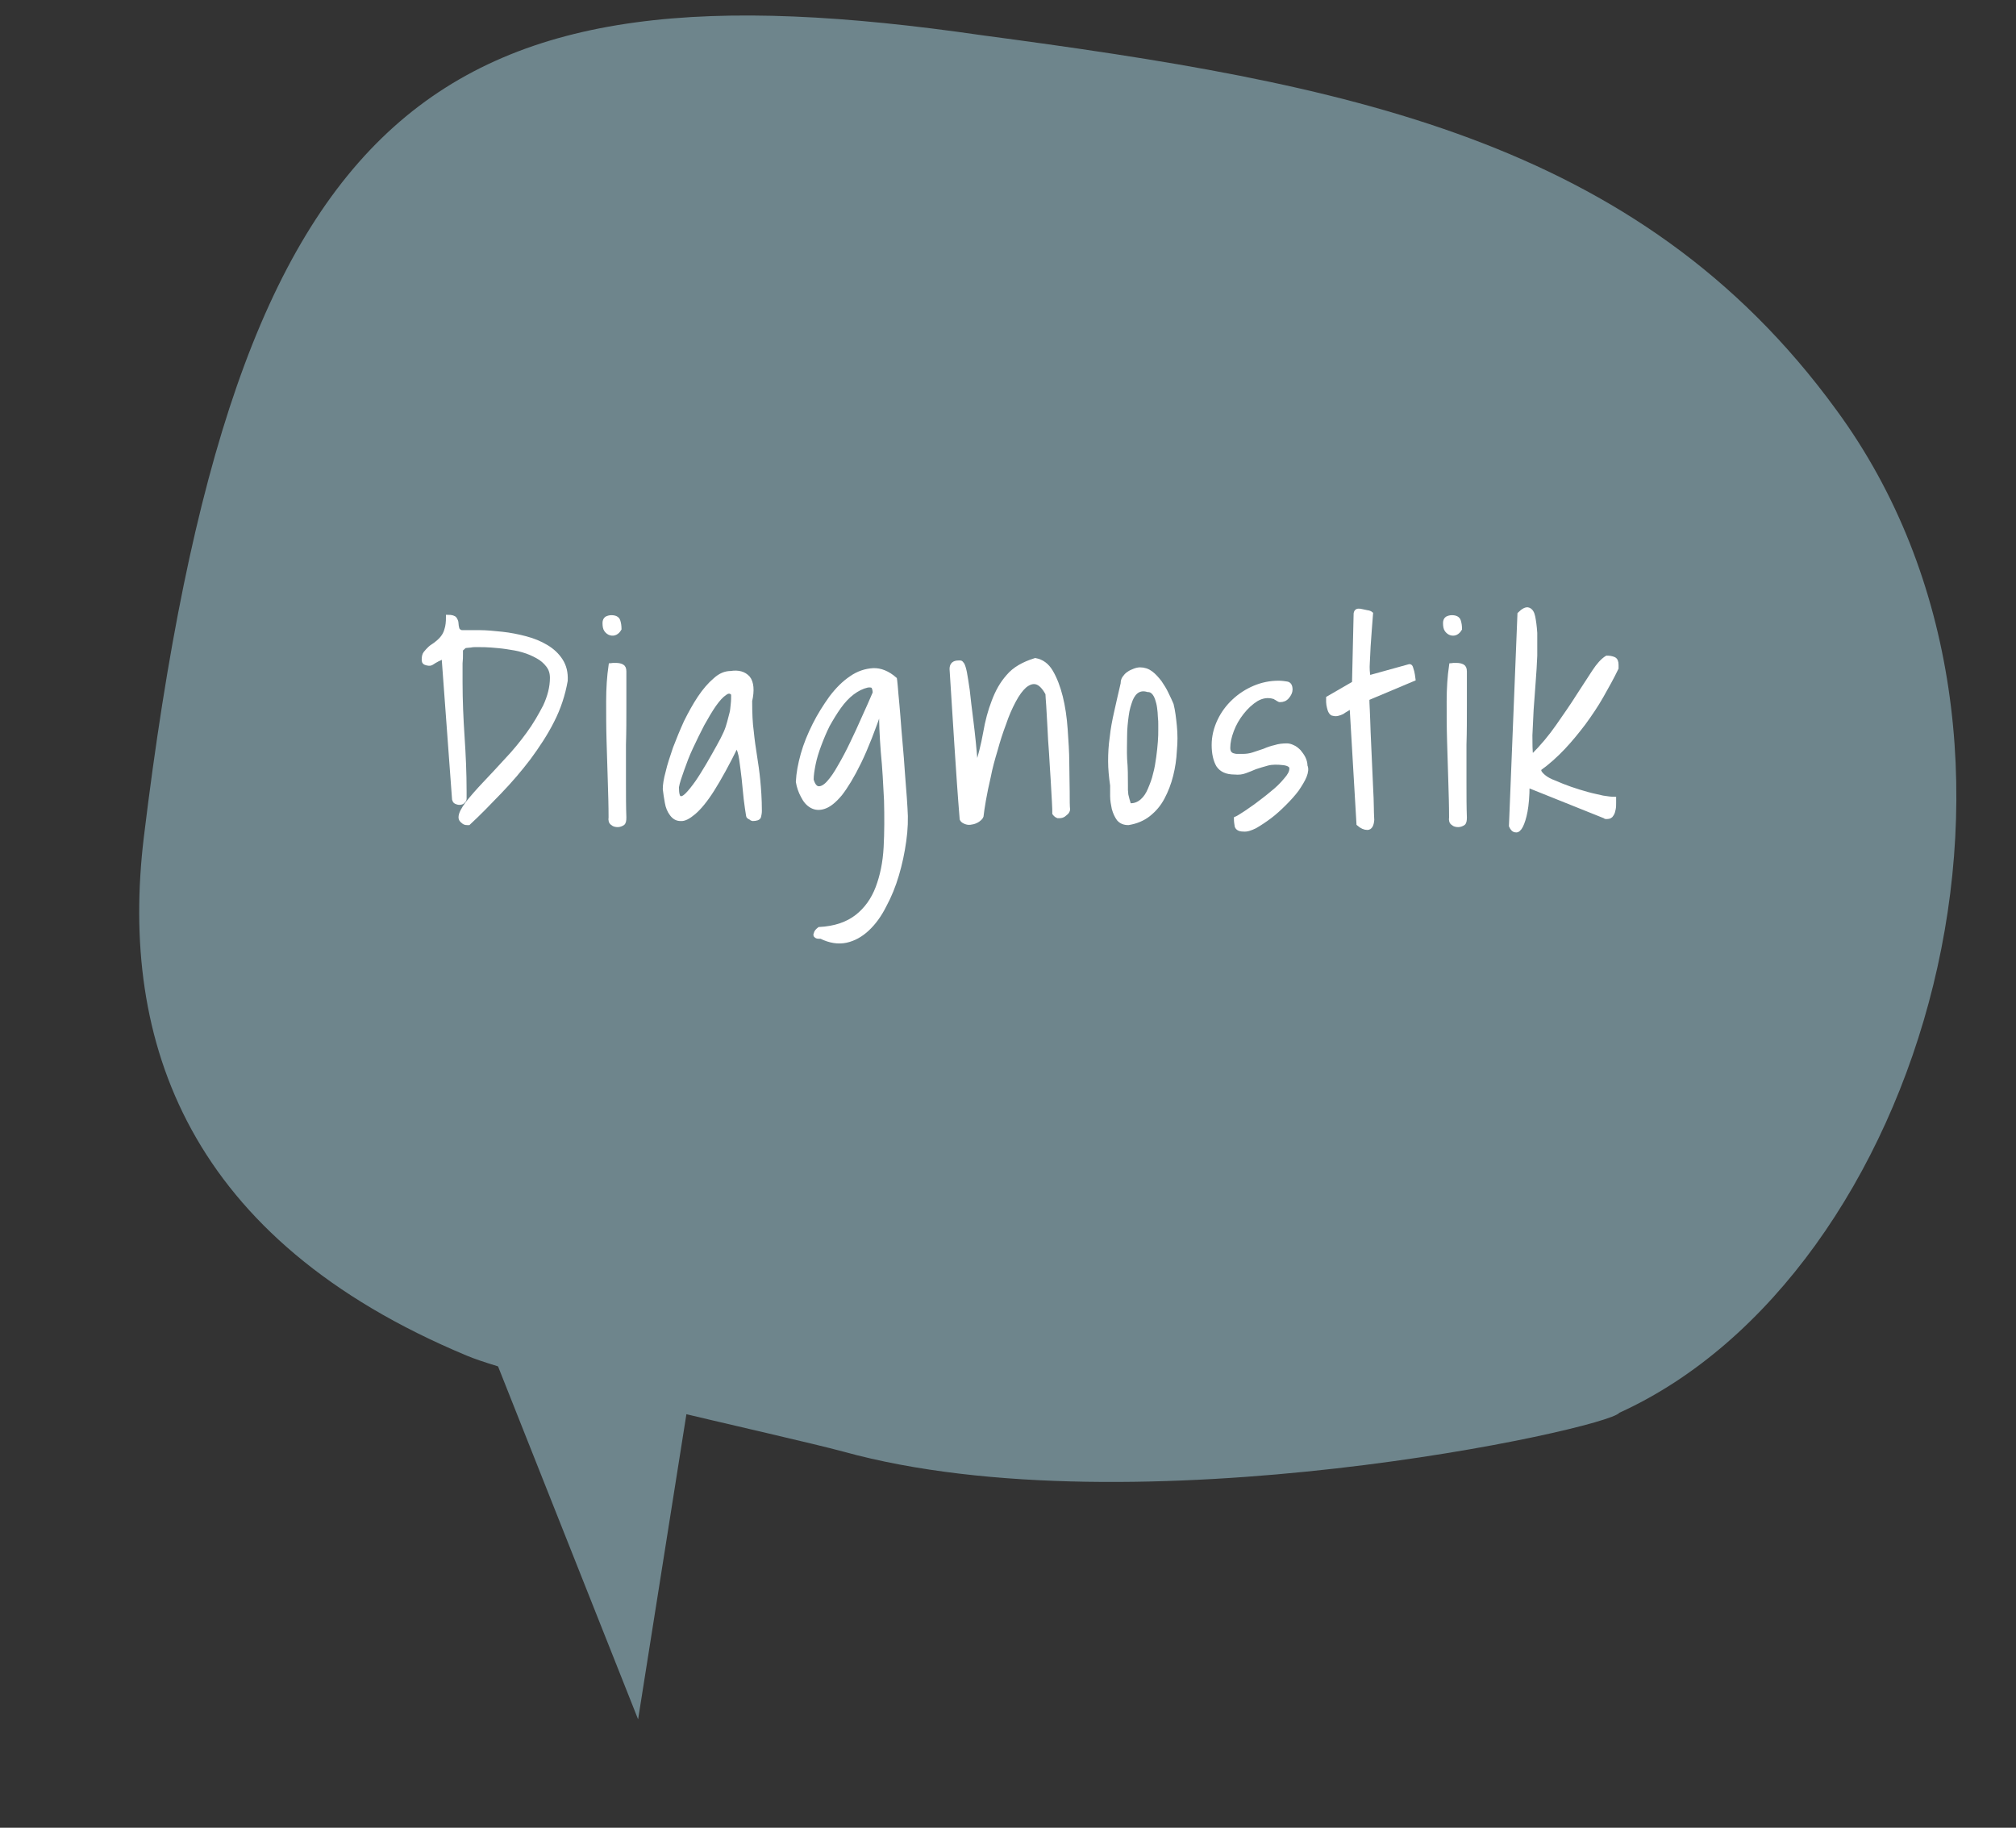
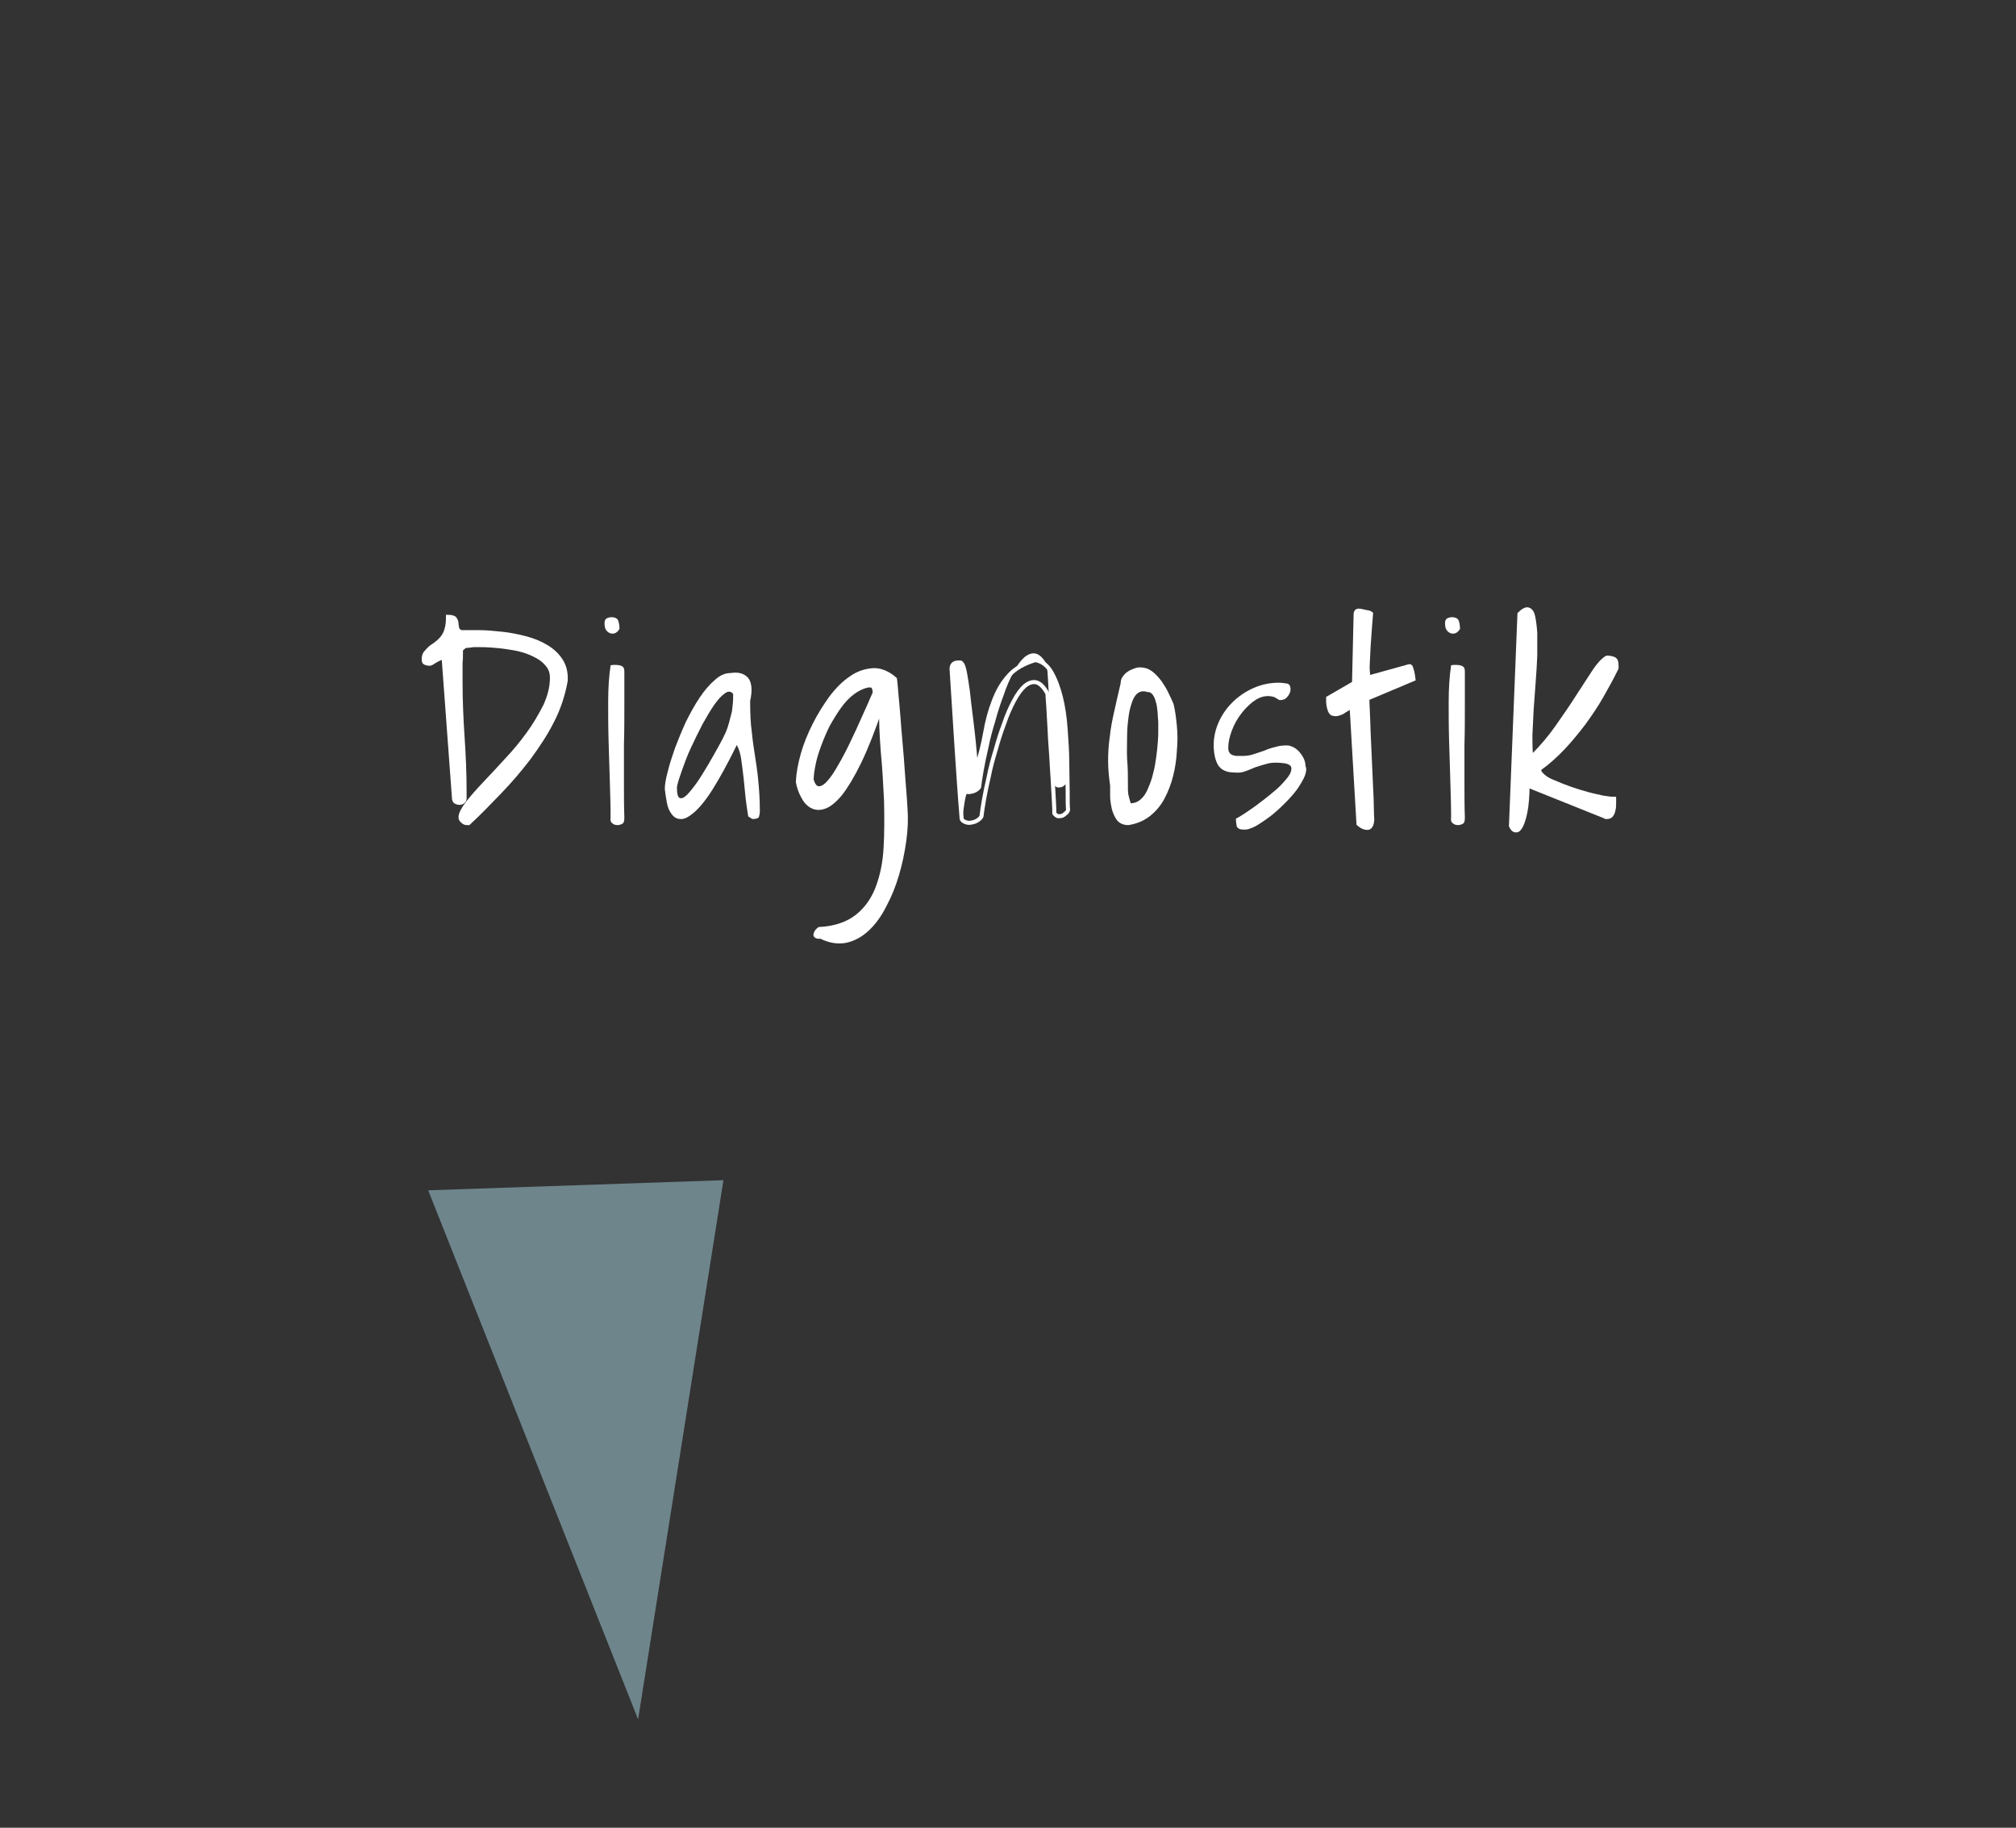
<svg xmlns="http://www.w3.org/2000/svg" version="1.1" width="300" height="272">
  <rect width="100%" height="100%" fill="#333333" stroke="none" />
  <svg version="1.1" id="Ebene_1" x="0" y="0" viewBox="0 0 497.1 451.9" style="enable-background:new 0 0 497.1 451.9;" xml:space="preserve" width="300" height="272">
    <style type="text/css">
	.st0{fill:#6E858C;}
	.st1{enable-background:new    ;}
	.st2{fill:#FFFFFF;}
	.st3{fill:none;stroke:#FFFFFF;stroke-miterlimit:10;}
</style>
-     <path class="st0" d="M399.7,349.3c74.8-34,114.3-165.4,53.6-248C404.2,33.9,331.3,20.6,242,8.7C108.2-10.7,57.3,22.5,34.9,207  c-6.1,50.7,11,99.5,79.9,128.2c14,5.9,78.2,19.7,93,23.7C279.9,378.8,396.8,353.3,399.7,349.3z" />
    <polygon class="st0" points="178.2,291.8 157.1,425.1 105.2,294.3 " />
    <g class="st1">
      <path class="st2" d="M113.2,202.1c0-0.9,0.6-2,1.7-3.5c1.1-1.4,2.5-3,4.2-4.8s3.5-3.7,5.4-5.8c2-2.1,3.8-4.3,5.4-6.5   c1.7-2.3,3-4.6,4.2-6.9c1.1-2.4,1.7-4.7,1.7-7c0-1.2-0.3-2.2-1-3.1s-1.5-1.6-2.6-2.2c-1.1-0.6-2.2-1.1-3.6-1.5   c-1.3-0.4-2.7-0.6-4-0.8s-2.6-0.3-3.8-0.4c-1.2-0.1-2.2-0.1-3.1-0.1c-0.2,0-0.5,0-0.9,0s-0.7,0-1.1,0.1c-0.4,0-0.7,0.1-1,0.1   s-0.5,0.1-0.5,0.1l-0.9,0.8c0,0.1,0,0.5,0,1.1c0,0.7,0,1.4-0.1,2.3c0,0.9,0,1.7,0,2.6v2.1c0,4.5,0.2,9,0.5,13.5s0.5,8.9,0.5,13.5   c0,0.3,0,0.6,0,0.9c0,0.3,0,0.6,0,0.9c0,0.3-0.2,0.5-0.4,0.7c-0.2,0.2-0.5,0.3-0.9,0.3c-0.3,0-0.5-0.1-0.8-0.2   c-0.3-0.1-0.4-0.4-0.5-0.7l-2.6-35.3c-0.1,0.1-0.4,0.2-0.7,0.4c-0.3,0.2-0.7,0.3-1,0.5c-0.4,0.2-0.7,0.4-1,0.6s-0.5,0.3-0.6,0.3   c0,0-0.1,0-0.2,0s-0.2,0-0.2,0c-0.2,0-0.5-0.1-0.8-0.2c-0.3-0.1-0.4-0.4-0.4-0.8c0-0.7,0.1-1.2,0.4-1.6c0.3-0.4,0.7-0.8,1.1-1.2   s1-0.7,1.5-1.1c0.5-0.4,1-0.8,1.5-1.4c0.5-0.6,0.9-1.3,1.1-2.1c0.3-0.9,0.4-1.9,0.4-3.2c0.9,0,1.5,0.2,1.7,0.5s0.4,0.7,0.4,1.1   c0,0.4,0.1,0.9,0.2,1.3c0.1,0.4,0.4,0.7,1,0.9c1.3,0,2.8,0,4.5,0c1.8,0,3.6,0.2,5.6,0.4c1.9,0.2,3.9,0.6,5.8,1.1   c1.9,0.5,3.6,1.2,5.1,2.1c1.5,0.9,2.7,2,3.6,3.4c0.9,1.4,1.3,3,1.2,5c-0.6,3.4-1.7,6.8-3.3,9.9c-1.6,3.2-3.6,6.2-5.8,9.2   c-2.2,2.9-4.6,5.7-7.2,8.4s-5.1,5.3-7.7,7.7c0,0-0.1,0-0.2,0s-0.2,0-0.2,0c-0.4,0-0.7-0.1-1-0.4   C113.4,202.8,113.2,202.5,113.2,202.1z" />
      <path class="st2" d="M148.8,154c0-0.5,0.2-0.9,0.5-1.1c0.4-0.2,0.8-0.3,1.2-0.3c0.9,0,1.5,0.3,1.7,0.9c0.2,0.6,0.3,1.3,0.3,2   c-0.3,0.5-0.6,0.8-1,1s-0.8,0.2-1.2,0.1c-0.4-0.1-0.8-0.4-1.1-0.8C148.9,155.4,148.8,154.8,148.8,154z M150.3,202.1   c0-2.9-0.1-6-0.2-9.2c-0.1-3.2-0.2-6.5-0.3-9.8s-0.1-6.5-0.1-9.7s0.2-6.2,0.6-8.9c0.1,0,0.3-0.1,0.6-0.1s0.6,0,0.7,0   c0.6,0,1.1,0.1,1.5,0.3s0.6,0.6,0.6,1.3c0,2.6,0,5.5,0,8.6s0,6.3-0.1,9.5c0,3.2,0,6.4,0,9.5s0,6,0.1,8.5c0,0.8-0.1,1.3-0.4,1.5   c-0.3,0.2-0.8,0.4-1.2,0.4c-0.5,0-1-0.1-1.3-0.4C150.3,203.3,150.2,202.8,150.3,202.1z" />
      <path class="st2" d="M184.3,201.7c-0.2-1.2-0.4-2.6-0.6-4.2c-0.2-1.6-0.3-3.3-0.5-5s-0.4-3.3-0.6-4.7c-0.2-1.5-0.6-2.7-1.1-3.6   c-2.3,4.7-4.3,8.3-6,11s-3.3,4.6-4.6,5.7c-1.3,1.1-2.4,1.7-3.3,1.6c-0.9,0-1.6-0.4-2.2-1.2c-0.6-0.8-1-1.7-1.2-2.9   s-0.4-2.3-0.5-3.3c0-1,0.2-2.4,0.7-4.2c0.4-1.8,1.1-3.8,1.8-5.9c0.8-2.1,1.7-4.3,2.7-6.5c1.1-2.2,2.2-4.2,3.4-6s2.5-3.3,3.8-4.4   c1.3-1.2,2.6-1.7,3.9-1.7c1.9-0.3,3.3,0.1,4.3,1.2c0.9,1.1,1.1,3.1,0.5,5.7c0,3,0.1,5.5,0.4,7.6c0.2,2.1,0.5,4.1,0.8,6   s0.6,3.9,0.8,6s0.4,4.6,0.4,7.6c0,0.5-0.1,1-0.2,1.4c-0.1,0.4-0.7,0.6-1.6,0.6c-0.1,0-0.3-0.1-0.5-0.3   C184.4,202,184.3,201.8,184.3,201.7z M180.6,171.6c-0.5-0.7-1.2-0.8-2-0.2c-0.9,0.6-1.7,1.5-2.7,2.9c-0.9,1.3-1.9,3-2.9,4.8   c-1,1.9-1.9,3.8-2.8,5.7c-0.9,1.9-1.6,3.8-2.2,5.5c-0.6,1.7-1.1,3.1-1.3,4.3c0,1.6,0.2,2.5,0.7,2.7s1.1-0.1,1.8-0.8   s1.5-1.7,2.5-3.1c0.9-1.3,1.8-2.8,2.7-4.3s1.7-3,2.5-4.4s1.4-2.6,1.8-3.5c0.4-0.9,0.7-1.8,0.9-2.6s0.4-1.6,0.6-2.3   c0.2-0.7,0.2-1.5,0.3-2.2C180.6,173.3,180.6,172.5,180.6,171.6z" />
      <path class="st2" d="M201.9,229.7c3.9-0.2,7-1.3,9.3-3.1s4-4.2,5.1-7.1c1.1-2.9,1.8-6.2,2-10c0.2-3.7,0.2-7.6,0.1-11.6   c-0.2-4-0.4-8-0.8-12c-0.3-4-0.5-7.7-0.4-11.2c-1.9,5.6-3.7,10.2-5.4,13.7s-3.3,6.1-4.7,7.9c-1.5,1.8-2.8,2.8-4,3.2   s-2.2,0.3-3.1-0.2c-0.9-0.5-1.6-1.3-2.2-2.5c-0.6-1.1-1-2.3-1.2-3.5c0.1-2.1,0.5-4.3,1.2-6.8s1.7-4.9,2.9-7.3   c1.2-2.4,2.6-4.6,4.1-6.7c1.6-2.1,3.2-3.7,5-4.9c1.7-1.2,3.6-1.8,5.4-1.9s3.7,0.7,5.4,2.2c0,0,0.1,0.6,0.2,1.8   c0.1,1.1,0.2,2.6,0.4,4.5s0.3,3.9,0.5,6.2s0.4,4.6,0.6,7c0.2,2.4,0.3,4.6,0.5,6.8s0.3,4,0.4,5.6c0.2,2.6,0.1,5.3-0.3,8.1   c-0.4,2.9-1,5.7-1.8,8.4s-1.8,5.2-3.1,7.6c-1.2,2.4-2.6,4.3-4.2,5.8c-1.6,1.5-3.4,2.5-5.3,2.9c-1.9,0.4-4,0.1-6.2-1   c-0.1,0-0.3,0-0.6,0s-0.5-0.1-0.6-0.2c-0.2-0.1-0.2-0.3-0.1-0.5C201.1,230.4,201.4,230.1,201.9,229.7z M200,192.8   c0.4,1.4,1,2.1,1.8,2.1c0.7,0,1.5-0.4,2.4-1.4s1.8-2.3,2.8-4.1c1-1.7,2-3.6,3-5.7c1-2.1,2-4.2,2.9-6.3c1-2.2,1.9-4.2,2.7-6.1   c0-0.5-0.1-1-0.3-1.4s-0.7-0.5-1.5-0.4c-1.3,0.3-2.5,0.9-3.7,1.8c-1.2,0.9-2.3,2.1-3.3,3.5s-1.9,2.9-2.8,4.5   c-0.8,1.6-1.5,3.3-2.1,4.9c-0.6,1.6-1.1,3.2-1.4,4.7C200.2,190.4,200,191.7,200,192.8z" />
-       <path class="st2" d="M237.1,202.5c-0.5-6-0.9-12.1-1.3-18.2c-0.4-6.1-0.8-12.4-1.2-18.9c0-1.1,0.6-1.6,1.7-1.6h0.5   c0.1,0,0.3,0.2,0.5,0.5c0.2,0.4,0.4,1,0.6,2s0.4,2.4,0.7,4.4c0.2,1.9,0.5,4.5,0.9,7.6s0.8,7.1,1.2,11.8c0.9-3,1.7-6,2.2-8.9   s1.2-5.5,2.1-7.8c0.9-2.4,2-4.4,3.6-6.2c1.5-1.8,3.8-3.1,6.7-4c1.6,0.3,2.9,1.2,3.9,2.9s1.8,3.8,2.4,6.2s1,5.1,1.2,8   s0.4,5.7,0.4,8.3s0.1,5,0.1,7.1s0,3.6,0.1,4.5c-0.1,0.4-0.3,0.7-0.6,0.9c-0.3,0.3-0.6,0.5-0.9,0.6s-0.7,0.1-1,0.1   c-0.3-0.1-0.6-0.3-0.9-0.7c0-0.5,0-1.5-0.1-3s-0.2-3.3-0.3-5.3c-0.1-2-0.3-4.2-0.4-6.5c-0.2-2.3-0.3-4.5-0.4-6.5s-0.2-3.8-0.3-5.3   c-0.1-1.5-0.2-2.5-0.2-3c-0.9-1.7-1.9-2.6-2.8-2.8c-0.9-0.2-1.8,0.1-2.8,0.9c-0.9,0.8-1.8,2-2.7,3.7s-1.7,3.5-2.4,5.6   c-0.8,2.1-1.5,4.3-2.1,6.5c-0.7,2.3-1.3,4.5-1.7,6.6c-0.5,2.1-0.9,4.1-1.2,5.8s-0.5,3.1-0.6,4c-0.1,0.3-0.4,0.6-0.8,0.9   c-0.4,0.3-0.9,0.5-1.3,0.6c-0.5,0.1-0.9,0.2-1.4,0.1S237.3,203,237.1,202.5z" />
+       <path class="st2" d="M237.1,202.5c-0.5-6-0.9-12.1-1.3-18.2c-0.4-6.1-0.8-12.4-1.2-18.9c0-1.1,0.6-1.6,1.7-1.6h0.5   c0.1,0,0.3,0.2,0.5,0.5c0.2,0.4,0.4,1,0.6,2s0.4,2.4,0.7,4.4c0.2,1.9,0.5,4.5,0.9,7.6s0.8,7.1,1.2,11.8c0.9-3,1.7-6,2.2-8.9   s1.2-5.5,2.1-7.8c0.9-2.4,2-4.4,3.6-6.2c1.5-1.8,3.8-3.1,6.7-4c1.6,0.3,2.9,1.2,3.9,2.9s1.8,3.8,2.4,6.2s1,5.1,1.2,8   s0.4,5.7,0.4,8.3s0,3.6,0.1,4.5c-0.1,0.4-0.3,0.7-0.6,0.9c-0.3,0.3-0.6,0.5-0.9,0.6s-0.7,0.1-1,0.1   c-0.3-0.1-0.6-0.3-0.9-0.7c0-0.5,0-1.5-0.1-3s-0.2-3.3-0.3-5.3c-0.1-2-0.3-4.2-0.4-6.5c-0.2-2.3-0.3-4.5-0.4-6.5s-0.2-3.8-0.3-5.3   c-0.1-1.5-0.2-2.5-0.2-3c-0.9-1.7-1.9-2.6-2.8-2.8c-0.9-0.2-1.8,0.1-2.8,0.9c-0.9,0.8-1.8,2-2.7,3.7s-1.7,3.5-2.4,5.6   c-0.8,2.1-1.5,4.3-2.1,6.5c-0.7,2.3-1.3,4.5-1.7,6.6c-0.5,2.1-0.9,4.1-1.2,5.8s-0.5,3.1-0.6,4c-0.1,0.3-0.4,0.6-0.8,0.9   c-0.4,0.3-0.9,0.5-1.3,0.6c-0.5,0.1-0.9,0.2-1.4,0.1S237.3,203,237.1,202.5z" />
      <path class="st2" d="M274.3,194.2c-0.3-2.1-0.5-4.1-0.5-6s0.1-3.9,0.4-5.9c0.2-2,0.6-4.1,1.1-6.3s1-4.5,1.6-7c0-0.5,0.1-1,0.4-1.4   s0.6-0.8,1.1-1.1c0.4-0.3,0.9-0.5,1.4-0.7s1-0.3,1.4-0.3c1,0,1.9,0.3,2.7,0.9c0.8,0.6,1.5,1.4,2.2,2.3c0.6,0.9,1.2,1.8,1.7,2.9   c0.5,1,0.9,1.9,1.2,2.6c0.4,1.6,0.6,3.3,0.8,5.3c0.2,2,0.2,4,0,6.1c-0.1,2.1-0.4,4.1-0.9,6.1s-1.2,3.8-2.1,5.5s-2,3-3.5,4.2   c-1.4,1.1-3.1,1.8-5,2.1c-1,0-1.8-0.3-2.4-1c-0.5-0.7-0.9-1.5-1.2-2.6c-0.2-1-0.4-2-0.4-3.1C274.3,195.7,274.3,194.9,274.3,194.2z    M277.7,194c0,0.4,0,0.9,0,1.3c0,0.4,0.1,0.8,0.1,1.2c0.1,0.4,0.2,0.8,0.3,1.2c0.1,0.4,0.3,0.9,0.4,1.4h0.4c1.1,0,2-0.4,2.8-1.1   c0.8-0.7,1.4-1.6,1.9-2.8s1-2.4,1.3-3.8c0.4-1.4,0.6-2.8,0.8-4.2c0.2-1.4,0.3-2.6,0.4-3.8s0.1-2.1,0.1-2.9v-1.3c0-0.6,0-1.2-0.1-2   c0-0.7-0.1-1.5-0.2-2.3s-0.3-1.5-0.5-2.1s-0.5-1.2-0.9-1.6c-0.4-0.4-0.8-0.6-1.4-0.6c-1-0.3-1.8-0.2-2.5,0.2s-1.3,1.2-1.7,2.2   c-0.4,1.1-0.8,2.3-1,3.9c-0.2,1.5-0.4,3.2-0.4,5s-0.1,3.8,0,5.8C277.7,189.9,277.7,191.9,277.7,194z" />
      <path class="st2" d="M304.9,202.4c0,0,0.5-0.2,1.4-0.8c1-0.6,2.1-1.4,3.4-2.3c1.3-1,2.7-2,4.1-3.2c1.4-1.1,2.5-2.2,3.4-3.3   c0.9-1,1.4-1.9,1.4-2.7c0.1-0.7-0.5-1.2-1.8-1.4c-1.6-0.2-3-0.2-4.1,0.1s-2.1,0.6-3,0.9c-0.9,0.4-1.7,0.7-2.5,1s-1.6,0.4-2.6,0.3   c-2,0-3.3-0.6-4.1-1.8c-0.7-1.2-1.1-2.9-1.1-5s0.5-4.1,1.4-6s2.1-3.5,3.6-4.9s3.2-2.5,5.1-3.3s3.9-1.2,5.9-1.2   c0.8,0,1.5,0.1,2.1,0.2c0.6,0.1,0.9,0.6,0.9,1.5c0,0.6-0.3,1.2-0.8,1.8s-1.1,0.8-1.8,0.8c0,0-0.2,0-0.3-0.1   c-0.2-0.1-0.4-0.2-0.5-0.3c-0.2-0.1-0.4-0.2-0.5-0.3c-0.2-0.1-0.3-0.1-0.3-0.1c-1.4-0.4-2.8-0.2-4.2,0.6c-1.3,0.8-2.5,1.9-3.6,3.3   c-1.1,1.4-1.9,2.8-2.5,4.4c-0.6,1.6-0.9,3-0.9,4.3c0,0.5,0.1,0.9,0.3,1.2c0.2,0.3,0.5,0.5,0.8,0.6s0.7,0.2,1.1,0.2s0.9,0,1.3,0   c0.9,0,1.8-0.1,2.7-0.4s1.8-0.6,2.7-0.9c0.9-0.4,1.8-0.7,2.7-0.9c0.9-0.3,1.9-0.4,2.9-0.4c0.4,0,0.9,0.1,1.5,0.4   c0.5,0.2,1,0.6,1.5,1.1c0.4,0.5,0.8,1,1.1,1.6c0.3,0.6,0.5,1.3,0.5,2c0.3,0.6,0.2,1.5-0.2,2.5c-0.4,1-1.1,2.1-1.9,3.3   c-0.9,1.2-1.9,2.3-3.1,3.5s-2.4,2.3-3.6,3.2s-2.4,1.7-3.6,2.4c-1.2,0.6-2.1,0.9-3,0.8c-0.9,0-1.4-0.3-1.6-0.8   C305,203.7,304.9,203.1,304.9,202.4z" />
      <path class="st2" d="M333.5,174.7c-0.4,0.2-0.9,0.5-1.2,0.7c-0.4,0.2-0.8,0.5-1.1,0.7c-0.4,0.2-0.7,0.3-1.1,0.4   c-0.4,0.1-0.7,0.1-1.1,0c-0.3,0-0.5-0.2-0.7-0.5s-0.3-0.7-0.4-1.1c-0.1-0.4-0.2-0.9-0.2-1.3c0-0.4,0-0.7,0-1l6.4-3.7l0.4-17.2   c0.1-0.6,0.4-0.8,1.1-0.7c0.6,0.1,1.3,0.3,1.9,0.4c0.1,0,0.2,0,0.4,0.1c0.2,0.1,0.3,0.1,0.4,0.2c-0.1,1.2-0.2,2.5-0.3,3.9   c-0.1,1.4-0.2,2.8-0.3,4.2s-0.1,2.8-0.2,4.1s0,2.6,0.2,3.6l10.1-2.8c0.2,0,0.3,0.1,0.4,0.4c0.1,0.3,0.2,0.6,0.3,1   c0.1,0.4,0.2,1,0.3,1.8l-11.4,4.8c0,0.4,0,1.4,0.1,2.9s0.1,3.3,0.2,5.4c0.1,2.1,0.2,4.3,0.3,6.7c0.1,2.4,0.2,4.6,0.3,6.7   s0.2,3.9,0.2,5.4s0.1,2.5,0.1,2.9c-0.1,1.3-0.5,2-1.2,2s-1.4-0.3-2.2-1L333.5,174.7z" />
      <path class="st2" d="M356.6,154c0-0.5,0.2-0.9,0.5-1.1c0.4-0.2,0.8-0.3,1.2-0.3c0.9,0,1.5,0.3,1.7,0.9c0.2,0.6,0.3,1.3,0.3,2   c-0.3,0.5-0.6,0.8-1,1s-0.8,0.2-1.2,0.1c-0.4-0.1-0.8-0.4-1.1-0.8C356.7,155.4,356.6,154.8,356.6,154z M358.1,202.1   c0-2.9-0.1-6-0.2-9.2s-0.2-6.5-0.3-9.8c-0.1-3.3-0.1-6.5-0.1-9.7s0.2-6.2,0.6-8.9c0.1,0,0.3-0.1,0.6-0.1c0.3,0,0.6,0,0.7,0   c0.6,0,1.1,0.1,1.5,0.3s0.6,0.6,0.6,1.3c0,2.6,0,5.5,0,8.6s0,6.3-0.1,9.5c0,3.2,0,6.4,0,9.5s0,6,0.1,8.5c0,0.8-0.1,1.3-0.4,1.5   s-0.8,0.4-1.2,0.4c-0.5,0-1-0.1-1.3-0.4C358.1,203.3,358,202.8,358.1,202.1z" />
      <path class="st2" d="M375,151.8c0.9-0.9,1.7-1.3,2.2-1.1c0.6,0.2,1,0.8,1.2,1.8s0.4,2.4,0.5,4c0,1.7,0,3.5,0,5.6   c-0.1,2.1-0.2,4.3-0.4,6.6c-0.2,2.3-0.3,4.6-0.5,6.8c-0.1,2.2-0.2,4.3-0.3,6.3c0,2,0,3.8,0.2,5.2h0.2c0.1,0,0.2,0,0.2-0.1   c2.3-2.3,4.4-4.8,6.2-7.4c1.8-2.6,3.5-5,5-7.4c1.5-2.3,2.8-4.3,3.9-6s2.2-2.9,3.2-3.5c0.7,0,1.2,0.1,1.7,0.3s0.7,0.7,0.7,1.5   c0,0.1,0,0.2,0,0.4s0,0.3,0,0.4c-1.1,2.3-2.4,4.6-3.7,6.9c-1.3,2.3-2.8,4.5-4.4,6.7c-1.6,2.1-3.3,4.2-5.1,6.1   c-1.8,1.9-3.8,3.7-5.9,5.2c0,0,0,0.1,0,0.2c0,0.1,0,0.2,0,0.2c0,0.4,0.4,0.9,1.1,1.5s1.7,1.1,2.8,1.5c1.1,0.5,2.4,1,3.8,1.5   s2.8,0.9,4.2,1.3c1.4,0.4,2.6,0.6,3.8,0.9c1.2,0.2,2.1,0.3,2.8,0.3c0,0.2,0,0.5,0,1s0,1-0.1,1.5s-0.2,1-0.5,1.4   c-0.2,0.4-0.6,0.6-1.1,0.6h-0.3c-0.1,0-0.2,0-0.2-0.1l-19.2-7.7c0,2.6-0.2,4.8-0.5,6.4c-0.3,1.6-0.7,2.8-1.1,3.6s-0.9,1.2-1.3,1.1   c-0.5,0-0.9-0.4-1.2-1.1L375,151.8z" />
    </g>
    <g class="st1">
      <path class="st3" d="M113.2,202.1c0-0.9,0.6-2,1.7-3.5c1.1-1.4,2.5-3,4.2-4.8s3.5-3.7,5.4-5.8c2-2.1,3.8-4.3,5.4-6.5   c1.7-2.3,3-4.6,4.2-6.9c1.1-2.4,1.7-4.7,1.7-7c0-1.2-0.3-2.2-1-3.1s-1.5-1.6-2.6-2.2c-1.1-0.6-2.2-1.1-3.6-1.5   c-1.3-0.4-2.7-0.6-4-0.8s-2.6-0.3-3.8-0.4c-1.2-0.1-2.2-0.1-3.1-0.1c-0.2,0-0.5,0-0.9,0s-0.7,0-1.1,0.1c-0.4,0-0.7,0.1-1,0.1   s-0.5,0.1-0.5,0.1l-0.9,0.8c0,0.1,0,0.5,0,1.1c0,0.7,0,1.4-0.1,2.3c0,0.9,0,1.7,0,2.6v2.1c0,4.5,0.2,9,0.5,13.5s0.5,8.9,0.5,13.5   c0,0.3,0,0.6,0,0.9c0,0.3,0,0.6,0,0.9c0,0.3-0.2,0.5-0.4,0.7c-0.2,0.2-0.5,0.3-0.9,0.3c-0.3,0-0.5-0.1-0.8-0.2   c-0.3-0.1-0.4-0.4-0.5-0.7l-2.6-35.3c-0.1,0.1-0.4,0.2-0.7,0.4c-0.3,0.2-0.7,0.3-1,0.5c-0.4,0.2-0.7,0.4-1,0.6s-0.5,0.3-0.6,0.3   c0,0-0.1,0-0.2,0s-0.2,0-0.2,0c-0.2,0-0.5-0.1-0.8-0.2c-0.3-0.1-0.4-0.4-0.4-0.8c0-0.7,0.1-1.2,0.4-1.6c0.3-0.4,0.7-0.8,1.1-1.2   s1-0.7,1.5-1.1c0.5-0.4,1-0.8,1.5-1.4c0.5-0.6,0.9-1.3,1.1-2.1c0.3-0.9,0.4-1.9,0.4-3.2c0.9,0,1.5,0.2,1.7,0.5s0.4,0.7,0.4,1.1   c0,0.4,0.1,0.9,0.2,1.3c0.1,0.4,0.4,0.7,1,0.9c1.3,0,2.8,0,4.5,0c1.8,0,3.6,0.2,5.6,0.4c1.9,0.2,3.9,0.6,5.8,1.1   c1.9,0.5,3.6,1.2,5.1,2.1c1.5,0.9,2.7,2,3.6,3.4c0.9,1.4,1.3,3,1.2,5c-0.6,3.4-1.7,6.8-3.3,9.9c-1.6,3.2-3.6,6.2-5.8,9.2   c-2.2,2.9-4.6,5.7-7.2,8.4s-5.1,5.3-7.7,7.7c0,0-0.1,0-0.2,0s-0.2,0-0.2,0c-0.4,0-0.7-0.1-1-0.4   C113.4,202.8,113.2,202.5,113.2,202.1z" />
-       <path class="st3" d="M148.8,154c0-0.5,0.2-0.9,0.5-1.1c0.4-0.2,0.8-0.3,1.2-0.3c0.9,0,1.5,0.3,1.7,0.9c0.2,0.6,0.3,1.3,0.3,2   c-0.3,0.5-0.6,0.8-1,1s-0.8,0.2-1.2,0.1c-0.4-0.1-0.8-0.4-1.1-0.8C148.9,155.4,148.8,154.8,148.8,154z M150.3,202.1   c0-2.9-0.1-6-0.2-9.2c-0.1-3.2-0.2-6.5-0.3-9.8s-0.1-6.5-0.1-9.7s0.2-6.2,0.6-8.9c0.1,0,0.3-0.1,0.6-0.1s0.6,0,0.7,0   c0.6,0,1.1,0.1,1.5,0.3s0.6,0.6,0.6,1.3c0,2.6,0,5.5,0,8.6s0,6.3-0.1,9.5c0,3.2,0,6.4,0,9.5s0,6,0.1,8.5c0,0.8-0.1,1.3-0.4,1.5   c-0.3,0.2-0.8,0.4-1.2,0.4c-0.5,0-1-0.1-1.3-0.4C150.3,203.3,150.2,202.8,150.3,202.1z" />
-       <path class="st3" d="M184.3,201.7c-0.2-1.2-0.4-2.6-0.6-4.2c-0.2-1.6-0.3-3.3-0.5-5s-0.4-3.3-0.6-4.7c-0.2-1.5-0.6-2.7-1.1-3.6   c-2.3,4.7-4.3,8.3-6,11s-3.3,4.6-4.6,5.7c-1.3,1.1-2.4,1.7-3.3,1.6c-0.9,0-1.6-0.4-2.2-1.2c-0.6-0.8-1-1.7-1.2-2.9   s-0.4-2.3-0.5-3.3c0-1,0.2-2.4,0.7-4.2c0.4-1.8,1.1-3.8,1.8-5.9c0.8-2.1,1.7-4.3,2.7-6.5c1.1-2.2,2.2-4.2,3.4-6s2.5-3.3,3.8-4.4   c1.3-1.2,2.6-1.7,3.9-1.7c1.9-0.3,3.3,0.1,4.3,1.2c0.9,1.1,1.1,3.1,0.5,5.7c0,3,0.1,5.5,0.4,7.6c0.2,2.1,0.5,4.1,0.8,6   s0.6,3.9,0.8,6s0.4,4.6,0.4,7.6c0,0.5-0.1,1-0.2,1.4c-0.1,0.4-0.7,0.6-1.6,0.6c-0.1,0-0.3-0.1-0.5-0.3   C184.4,202,184.3,201.8,184.3,201.7z M180.6,171.6c-0.5-0.7-1.2-0.8-2-0.2c-0.9,0.6-1.7,1.5-2.7,2.9c-0.9,1.3-1.9,3-2.9,4.8   c-1,1.9-1.9,3.8-2.8,5.7c-0.9,1.9-1.6,3.8-2.2,5.5c-0.6,1.7-1.1,3.1-1.3,4.3c0,1.6,0.2,2.5,0.7,2.7s1.1-0.1,1.8-0.8   s1.5-1.7,2.5-3.1c0.9-1.3,1.8-2.8,2.7-4.3s1.7-3,2.5-4.4s1.4-2.6,1.8-3.5c0.4-0.9,0.7-1.8,0.9-2.6s0.4-1.6,0.6-2.3   c0.2-0.7,0.2-1.5,0.3-2.2C180.6,173.3,180.6,172.5,180.6,171.6z" />
      <path class="st3" d="M201.9,229.7c3.9-0.2,7-1.3,9.3-3.1s4-4.2,5.1-7.1c1.1-2.9,1.8-6.2,2-10c0.2-3.7,0.2-7.6,0.1-11.6   c-0.2-4-0.4-8-0.8-12c-0.3-4-0.5-7.7-0.4-11.2c-1.9,5.6-3.7,10.2-5.4,13.7s-3.3,6.1-4.7,7.9c-1.5,1.8-2.8,2.8-4,3.2   s-2.2,0.3-3.1-0.2c-0.9-0.5-1.6-1.3-2.2-2.5c-0.6-1.1-1-2.3-1.2-3.5c0.1-2.1,0.5-4.3,1.2-6.8s1.7-4.9,2.9-7.3   c1.2-2.4,2.6-4.6,4.1-6.7c1.6-2.1,3.2-3.7,5-4.9c1.7-1.2,3.6-1.8,5.4-1.9s3.7,0.7,5.4,2.2c0,0,0.1,0.6,0.2,1.8   c0.1,1.1,0.2,2.6,0.4,4.5s0.3,3.9,0.5,6.2s0.4,4.6,0.6,7c0.2,2.4,0.3,4.6,0.5,6.8s0.3,4,0.4,5.6c0.2,2.6,0.1,5.3-0.3,8.1   c-0.4,2.9-1,5.7-1.8,8.4s-1.8,5.2-3.1,7.6c-1.2,2.4-2.6,4.3-4.2,5.8c-1.6,1.5-3.4,2.5-5.3,2.9c-1.9,0.4-4,0.1-6.2-1   c-0.1,0-0.3,0-0.6,0s-0.5-0.1-0.6-0.2c-0.2-0.1-0.2-0.3-0.1-0.5C201.1,230.4,201.4,230.1,201.9,229.7z M200,192.8   c0.4,1.4,1,2.1,1.8,2.1c0.7,0,1.5-0.4,2.4-1.4s1.8-2.3,2.8-4.1c1-1.7,2-3.6,3-5.7c1-2.1,2-4.2,2.9-6.3c1-2.2,1.9-4.2,2.7-6.1   c0-0.5-0.1-1-0.3-1.4s-0.7-0.5-1.5-0.4c-1.3,0.3-2.5,0.9-3.7,1.8c-1.2,0.9-2.3,2.1-3.3,3.5s-1.9,2.9-2.8,4.5   c-0.8,1.6-1.5,3.3-2.1,4.9c-0.6,1.6-1.1,3.2-1.4,4.7C200.2,190.4,200,191.7,200,192.8z" />
      <path class="st3" d="M237.1,202.5c-0.5-6-0.9-12.1-1.3-18.2c-0.4-6.1-0.8-12.4-1.2-18.9c0-1.1,0.6-1.6,1.7-1.6h0.5   c0.1,0,0.3,0.2,0.5,0.5c0.2,0.4,0.4,1,0.6,2s0.4,2.4,0.7,4.4c0.2,1.9,0.5,4.5,0.9,7.6s0.8,7.1,1.2,11.8c0.9-3,1.7-6,2.2-8.9   s1.2-5.5,2.1-7.8c0.9-2.4,2-4.4,3.6-6.2c1.5-1.8,3.8-3.1,6.7-4c1.6,0.3,2.9,1.2,3.9,2.9s1.8,3.8,2.4,6.2s1,5.1,1.2,8   s0.4,5.7,0.4,8.3s0.1,5,0.1,7.1s0,3.6,0.1,4.5c-0.1,0.4-0.3,0.7-0.6,0.9c-0.3,0.3-0.6,0.5-0.9,0.6s-0.7,0.1-1,0.1   c-0.3-0.1-0.6-0.3-0.9-0.7c0-0.5,0-1.5-0.1-3s-0.2-3.3-0.3-5.3c-0.1-2-0.3-4.2-0.4-6.5c-0.2-2.3-0.3-4.5-0.4-6.5s-0.2-3.8-0.3-5.3   c-0.1-1.5-0.2-2.5-0.2-3c-0.9-1.7-1.9-2.6-2.8-2.8c-0.9-0.2-1.8,0.1-2.8,0.9c-0.9,0.8-1.8,2-2.7,3.7s-1.7,3.5-2.4,5.6   c-0.8,2.1-1.5,4.3-2.1,6.5c-0.7,2.3-1.3,4.5-1.7,6.6c-0.5,2.1-0.9,4.1-1.2,5.8s-0.5,3.1-0.6,4c-0.1,0.3-0.4,0.6-0.8,0.9   c-0.4,0.3-0.9,0.5-1.3,0.6c-0.5,0.1-0.9,0.2-1.4,0.1S237.3,203,237.1,202.5z" />
      <path class="st3" d="M274.3,194.2c-0.3-2.1-0.5-4.1-0.5-6s0.1-3.9,0.4-5.9c0.2-2,0.6-4.1,1.1-6.3s1-4.5,1.6-7c0-0.5,0.1-1,0.4-1.4   s0.6-0.8,1.1-1.1c0.4-0.3,0.9-0.5,1.4-0.7s1-0.3,1.4-0.3c1,0,1.9,0.3,2.7,0.9c0.8,0.6,1.5,1.4,2.2,2.3c0.6,0.9,1.2,1.8,1.7,2.9   c0.5,1,0.9,1.9,1.2,2.6c0.4,1.6,0.6,3.3,0.8,5.3c0.2,2,0.2,4,0,6.1c-0.1,2.1-0.4,4.1-0.9,6.1s-1.2,3.8-2.1,5.5s-2,3-3.5,4.2   c-1.4,1.1-3.1,1.8-5,2.1c-1,0-1.8-0.3-2.4-1c-0.5-0.7-0.9-1.5-1.2-2.6c-0.2-1-0.4-2-0.4-3.1C274.3,195.7,274.3,194.9,274.3,194.2z    M277.7,194c0,0.4,0,0.9,0,1.3c0,0.4,0.1,0.8,0.1,1.2c0.1,0.4,0.2,0.8,0.3,1.2c0.1,0.4,0.3,0.9,0.4,1.4h0.4c1.1,0,2-0.4,2.8-1.1   c0.8-0.7,1.4-1.6,1.9-2.8s1-2.4,1.3-3.8c0.4-1.4,0.6-2.8,0.8-4.2c0.2-1.4,0.3-2.6,0.4-3.8s0.1-2.1,0.1-2.9v-1.3c0-0.6,0-1.2-0.1-2   c0-0.7-0.1-1.5-0.2-2.3s-0.3-1.5-0.5-2.1s-0.5-1.2-0.9-1.6c-0.4-0.4-0.8-0.6-1.4-0.6c-1-0.3-1.8-0.2-2.5,0.2s-1.3,1.2-1.7,2.2   c-0.4,1.1-0.8,2.3-1,3.9c-0.2,1.5-0.4,3.2-0.4,5s-0.1,3.8,0,5.8C277.7,189.9,277.7,191.9,277.7,194z" />
-       <path class="st3" d="M304.9,202.4c0,0,0.5-0.2,1.4-0.8c1-0.6,2.1-1.4,3.4-2.3c1.3-1,2.7-2,4.1-3.2c1.4-1.1,2.5-2.2,3.4-3.3   c0.9-1,1.4-1.9,1.4-2.7c0.1-0.7-0.5-1.2-1.8-1.4c-1.6-0.2-3-0.2-4.1,0.1s-2.1,0.6-3,0.9c-0.9,0.4-1.7,0.7-2.5,1s-1.6,0.4-2.6,0.3   c-2,0-3.3-0.6-4.1-1.8c-0.7-1.2-1.1-2.9-1.1-5s0.5-4.1,1.4-6s2.1-3.5,3.6-4.9s3.2-2.5,5.1-3.3s3.9-1.2,5.9-1.2   c0.8,0,1.5,0.1,2.1,0.2c0.6,0.1,0.9,0.6,0.9,1.5c0,0.6-0.3,1.2-0.8,1.8s-1.1,0.8-1.8,0.8c0,0-0.2,0-0.3-0.1   c-0.2-0.1-0.4-0.2-0.5-0.3c-0.2-0.1-0.4-0.2-0.5-0.3c-0.2-0.1-0.3-0.1-0.3-0.1c-1.4-0.4-2.8-0.2-4.2,0.6c-1.3,0.8-2.5,1.9-3.6,3.3   c-1.1,1.4-1.9,2.8-2.5,4.4c-0.6,1.6-0.9,3-0.9,4.3c0,0.5,0.1,0.9,0.3,1.2c0.2,0.3,0.5,0.5,0.8,0.6s0.7,0.2,1.1,0.2s0.9,0,1.3,0   c0.9,0,1.8-0.1,2.7-0.4s1.8-0.6,2.7-0.9c0.9-0.4,1.8-0.7,2.7-0.9c0.9-0.3,1.9-0.4,2.9-0.4c0.4,0,0.9,0.1,1.5,0.4   c0.5,0.2,1,0.6,1.5,1.1c0.4,0.5,0.8,1,1.1,1.6c0.3,0.6,0.5,1.3,0.5,2c0.3,0.6,0.2,1.5-0.2,2.5c-0.4,1-1.1,2.1-1.9,3.3   c-0.9,1.2-1.9,2.3-3.1,3.5s-2.4,2.3-3.6,3.2s-2.4,1.7-3.6,2.4c-1.2,0.6-2.1,0.9-3,0.8c-0.9,0-1.4-0.3-1.6-0.8   C305,203.7,304.9,203.1,304.9,202.4z" />
      <path class="st3" d="M333.5,174.7c-0.4,0.2-0.9,0.5-1.2,0.7c-0.4,0.2-0.8,0.5-1.1,0.7c-0.4,0.2-0.7,0.3-1.1,0.4   c-0.4,0.1-0.7,0.1-1.1,0c-0.3,0-0.5-0.2-0.7-0.5s-0.3-0.7-0.4-1.1c-0.1-0.4-0.2-0.9-0.2-1.3c0-0.4,0-0.7,0-1l6.4-3.7l0.4-17.2   c0.1-0.6,0.4-0.8,1.1-0.7c0.6,0.1,1.3,0.3,1.9,0.4c0.1,0,0.2,0,0.4,0.1c0.2,0.1,0.3,0.1,0.4,0.2c-0.1,1.2-0.2,2.5-0.3,3.9   c-0.1,1.4-0.2,2.8-0.3,4.2s-0.1,2.8-0.2,4.1s0,2.6,0.2,3.6l10.1-2.8c0.2,0,0.3,0.1,0.4,0.4c0.1,0.3,0.2,0.6,0.3,1   c0.1,0.4,0.2,1,0.3,1.8l-11.4,4.8c0,0.4,0,1.4,0.1,2.9s0.1,3.3,0.2,5.4c0.1,2.1,0.2,4.3,0.3,6.7c0.1,2.4,0.2,4.6,0.3,6.7   s0.2,3.9,0.2,5.4s0.1,2.5,0.1,2.9c-0.1,1.3-0.5,2-1.2,2s-1.4-0.3-2.2-1L333.5,174.7z" />
-       <path class="st3" d="M356.6,154c0-0.5,0.2-0.9,0.5-1.1c0.4-0.2,0.8-0.3,1.2-0.3c0.9,0,1.5,0.3,1.7,0.9c0.2,0.6,0.3,1.3,0.3,2   c-0.3,0.5-0.6,0.8-1,1s-0.8,0.2-1.2,0.1c-0.4-0.1-0.8-0.4-1.1-0.8C356.7,155.4,356.6,154.8,356.6,154z M358.1,202.1   c0-2.9-0.1-6-0.2-9.2s-0.2-6.5-0.3-9.8c-0.1-3.3-0.1-6.5-0.1-9.7s0.2-6.2,0.6-8.9c0.1,0,0.3-0.1,0.6-0.1c0.3,0,0.6,0,0.7,0   c0.6,0,1.1,0.1,1.5,0.3s0.6,0.6,0.6,1.3c0,2.6,0,5.5,0,8.6s0,6.3-0.1,9.5c0,3.2,0,6.4,0,9.5s0,6,0.1,8.5c0,0.8-0.1,1.3-0.4,1.5   s-0.8,0.4-1.2,0.4c-0.5,0-1-0.1-1.3-0.4C358.1,203.3,358,202.8,358.1,202.1z" />
      <path class="st3" d="M375,151.8c0.9-0.9,1.7-1.3,2.2-1.1c0.6,0.2,1,0.8,1.2,1.8s0.4,2.4,0.5,4c0,1.7,0,3.5,0,5.6   c-0.1,2.1-0.2,4.3-0.4,6.6c-0.2,2.3-0.3,4.6-0.5,6.8c-0.1,2.2-0.2,4.3-0.3,6.3c0,2,0,3.8,0.2,5.2h0.2c0.1,0,0.2,0,0.2-0.1   c2.3-2.3,4.4-4.8,6.2-7.4c1.8-2.6,3.5-5,5-7.4c1.5-2.3,2.8-4.3,3.9-6s2.2-2.9,3.2-3.5c0.7,0,1.2,0.1,1.7,0.3s0.7,0.7,0.7,1.5   c0,0.1,0,0.2,0,0.4s0,0.3,0,0.4c-1.1,2.3-2.4,4.6-3.7,6.9c-1.3,2.3-2.8,4.5-4.4,6.7c-1.6,2.1-3.3,4.2-5.1,6.1   c-1.8,1.9-3.8,3.7-5.9,5.2c0,0,0,0.1,0,0.2c0,0.1,0,0.2,0,0.2c0,0.4,0.4,0.9,1.1,1.5s1.7,1.1,2.8,1.5c1.1,0.5,2.4,1,3.8,1.5   s2.8,0.9,4.2,1.3c1.4,0.4,2.6,0.6,3.8,0.9c1.2,0.2,2.1,0.3,2.8,0.3c0,0.2,0,0.5,0,1s0,1-0.1,1.5s-0.2,1-0.5,1.4   c-0.2,0.4-0.6,0.6-1.1,0.6h-0.3c-0.1,0-0.2,0-0.2-0.1l-19.2-7.7c0,2.6-0.2,4.8-0.5,6.4c-0.3,1.6-0.7,2.8-1.1,3.6s-0.9,1.2-1.3,1.1   c-0.5,0-0.9-0.4-1.2-1.1L375,151.8z" />
    </g>
  </svg>
</svg>